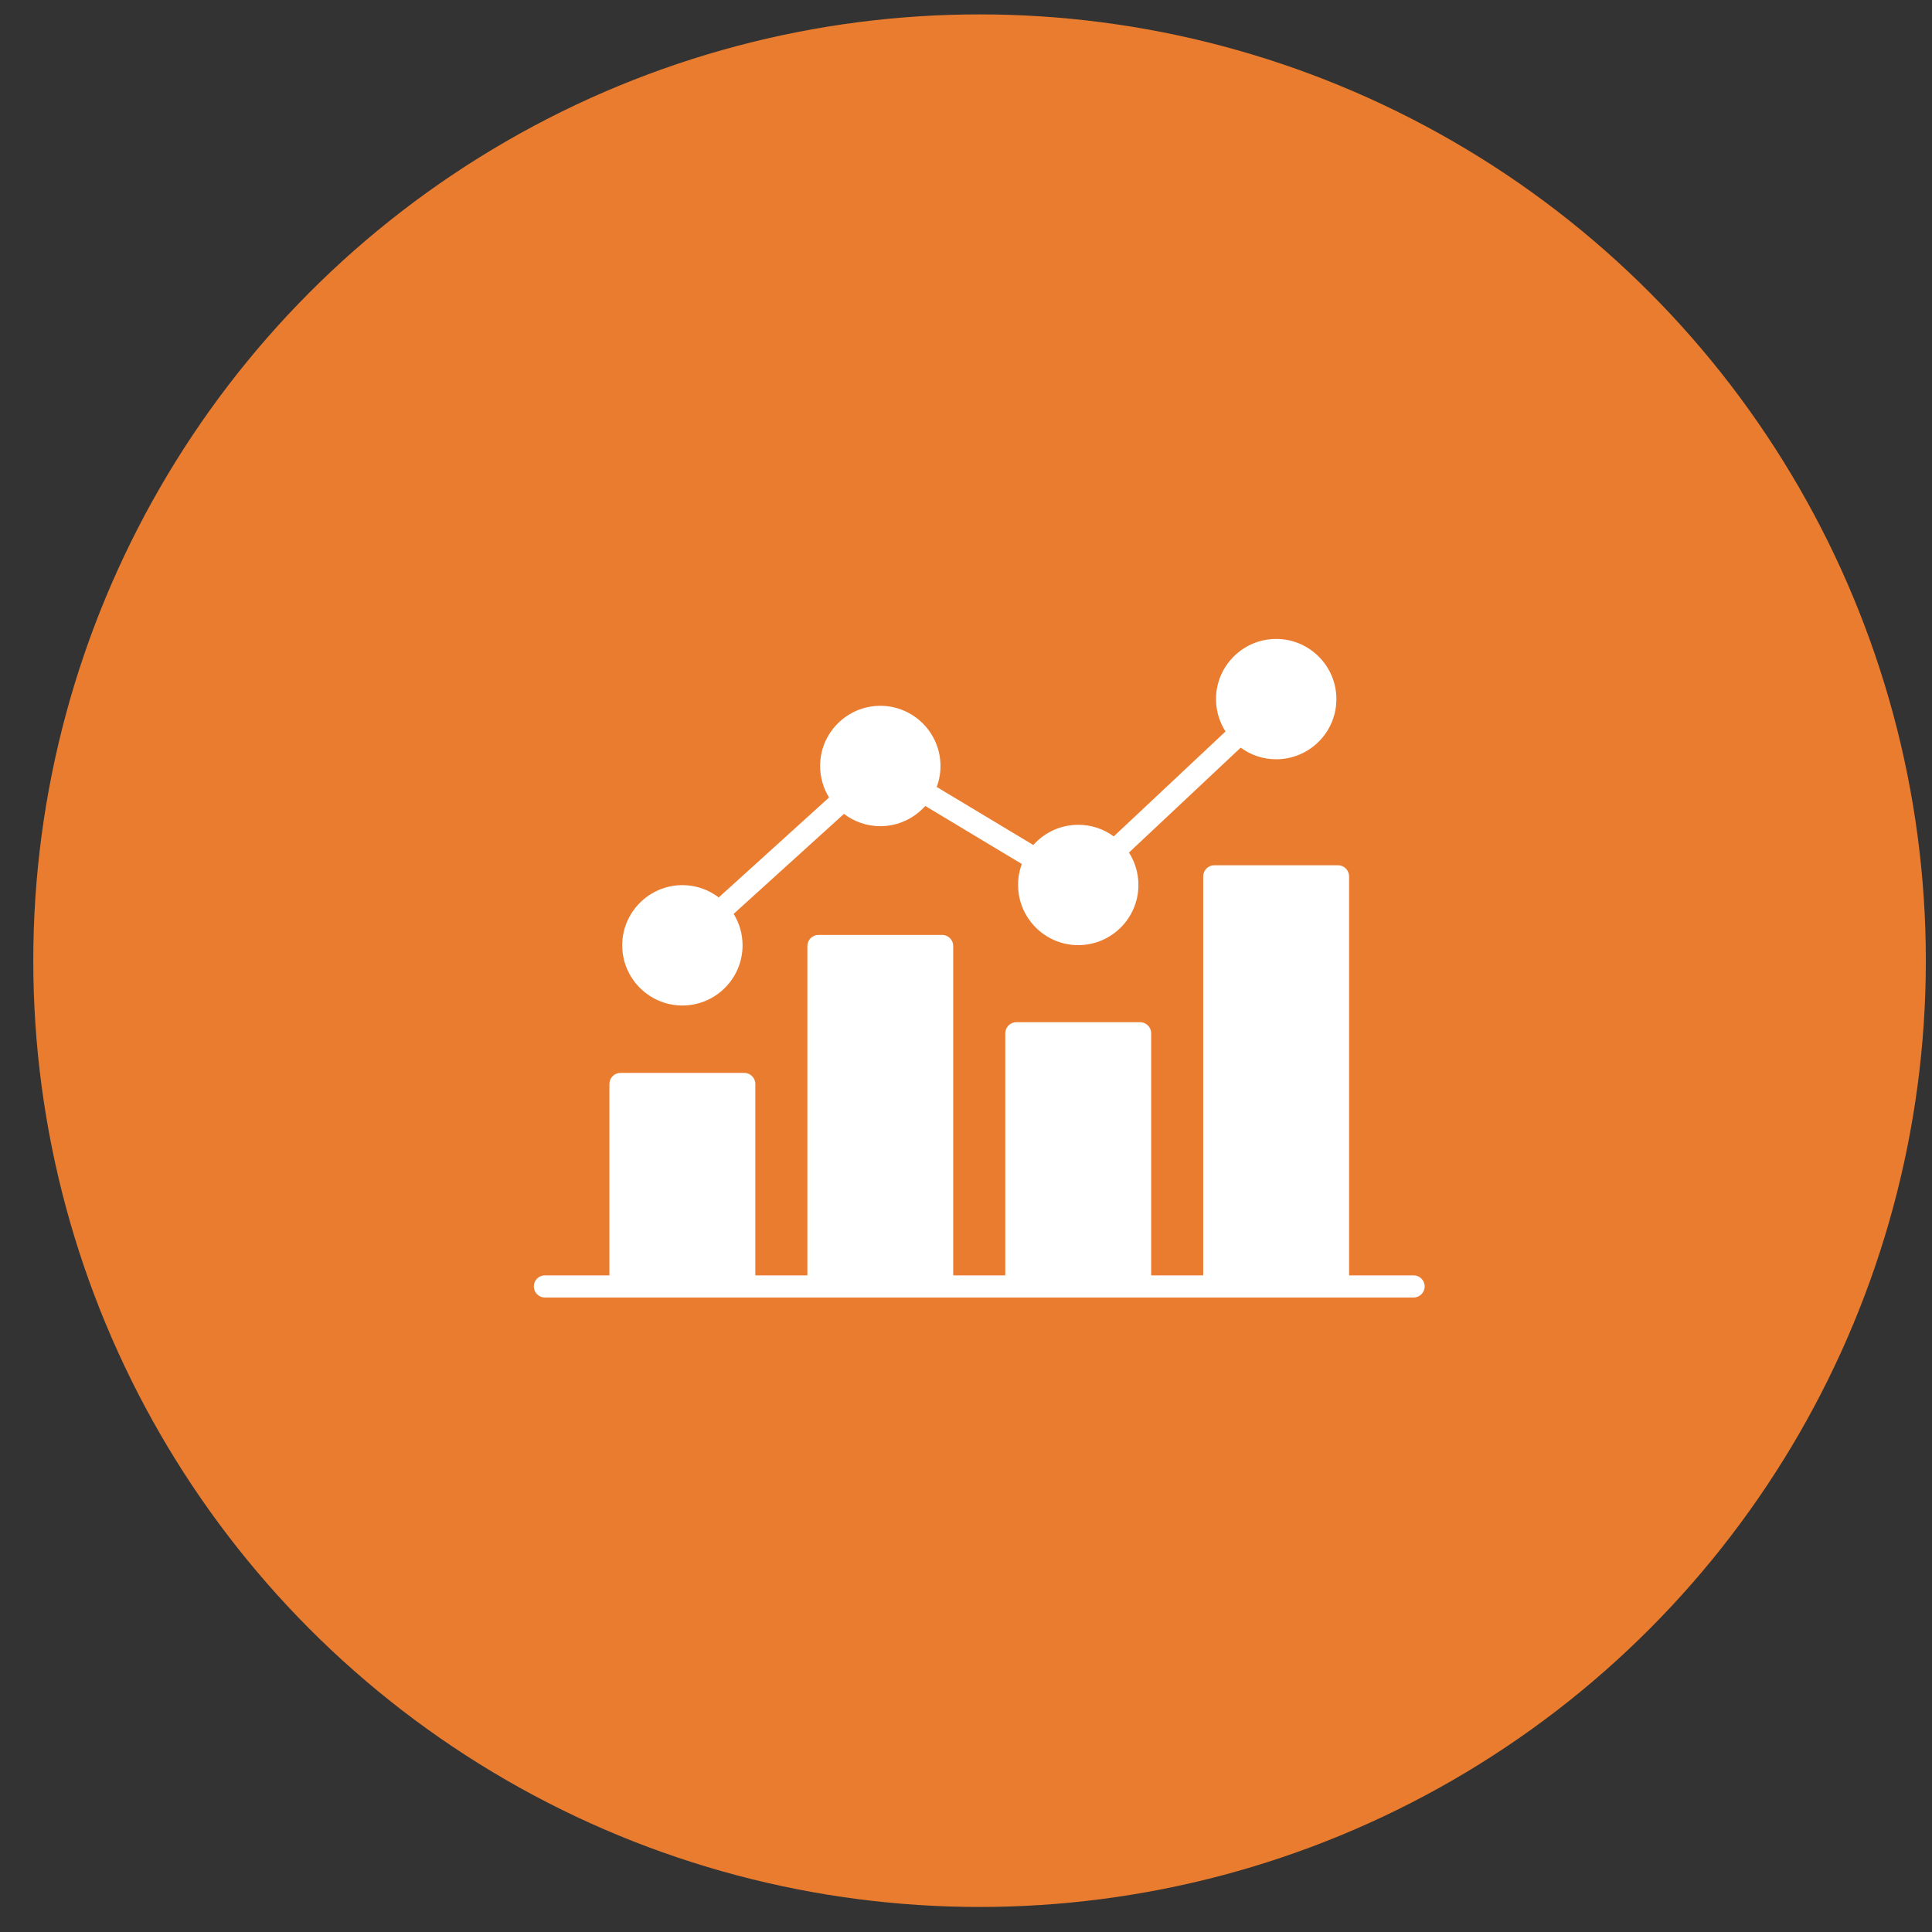
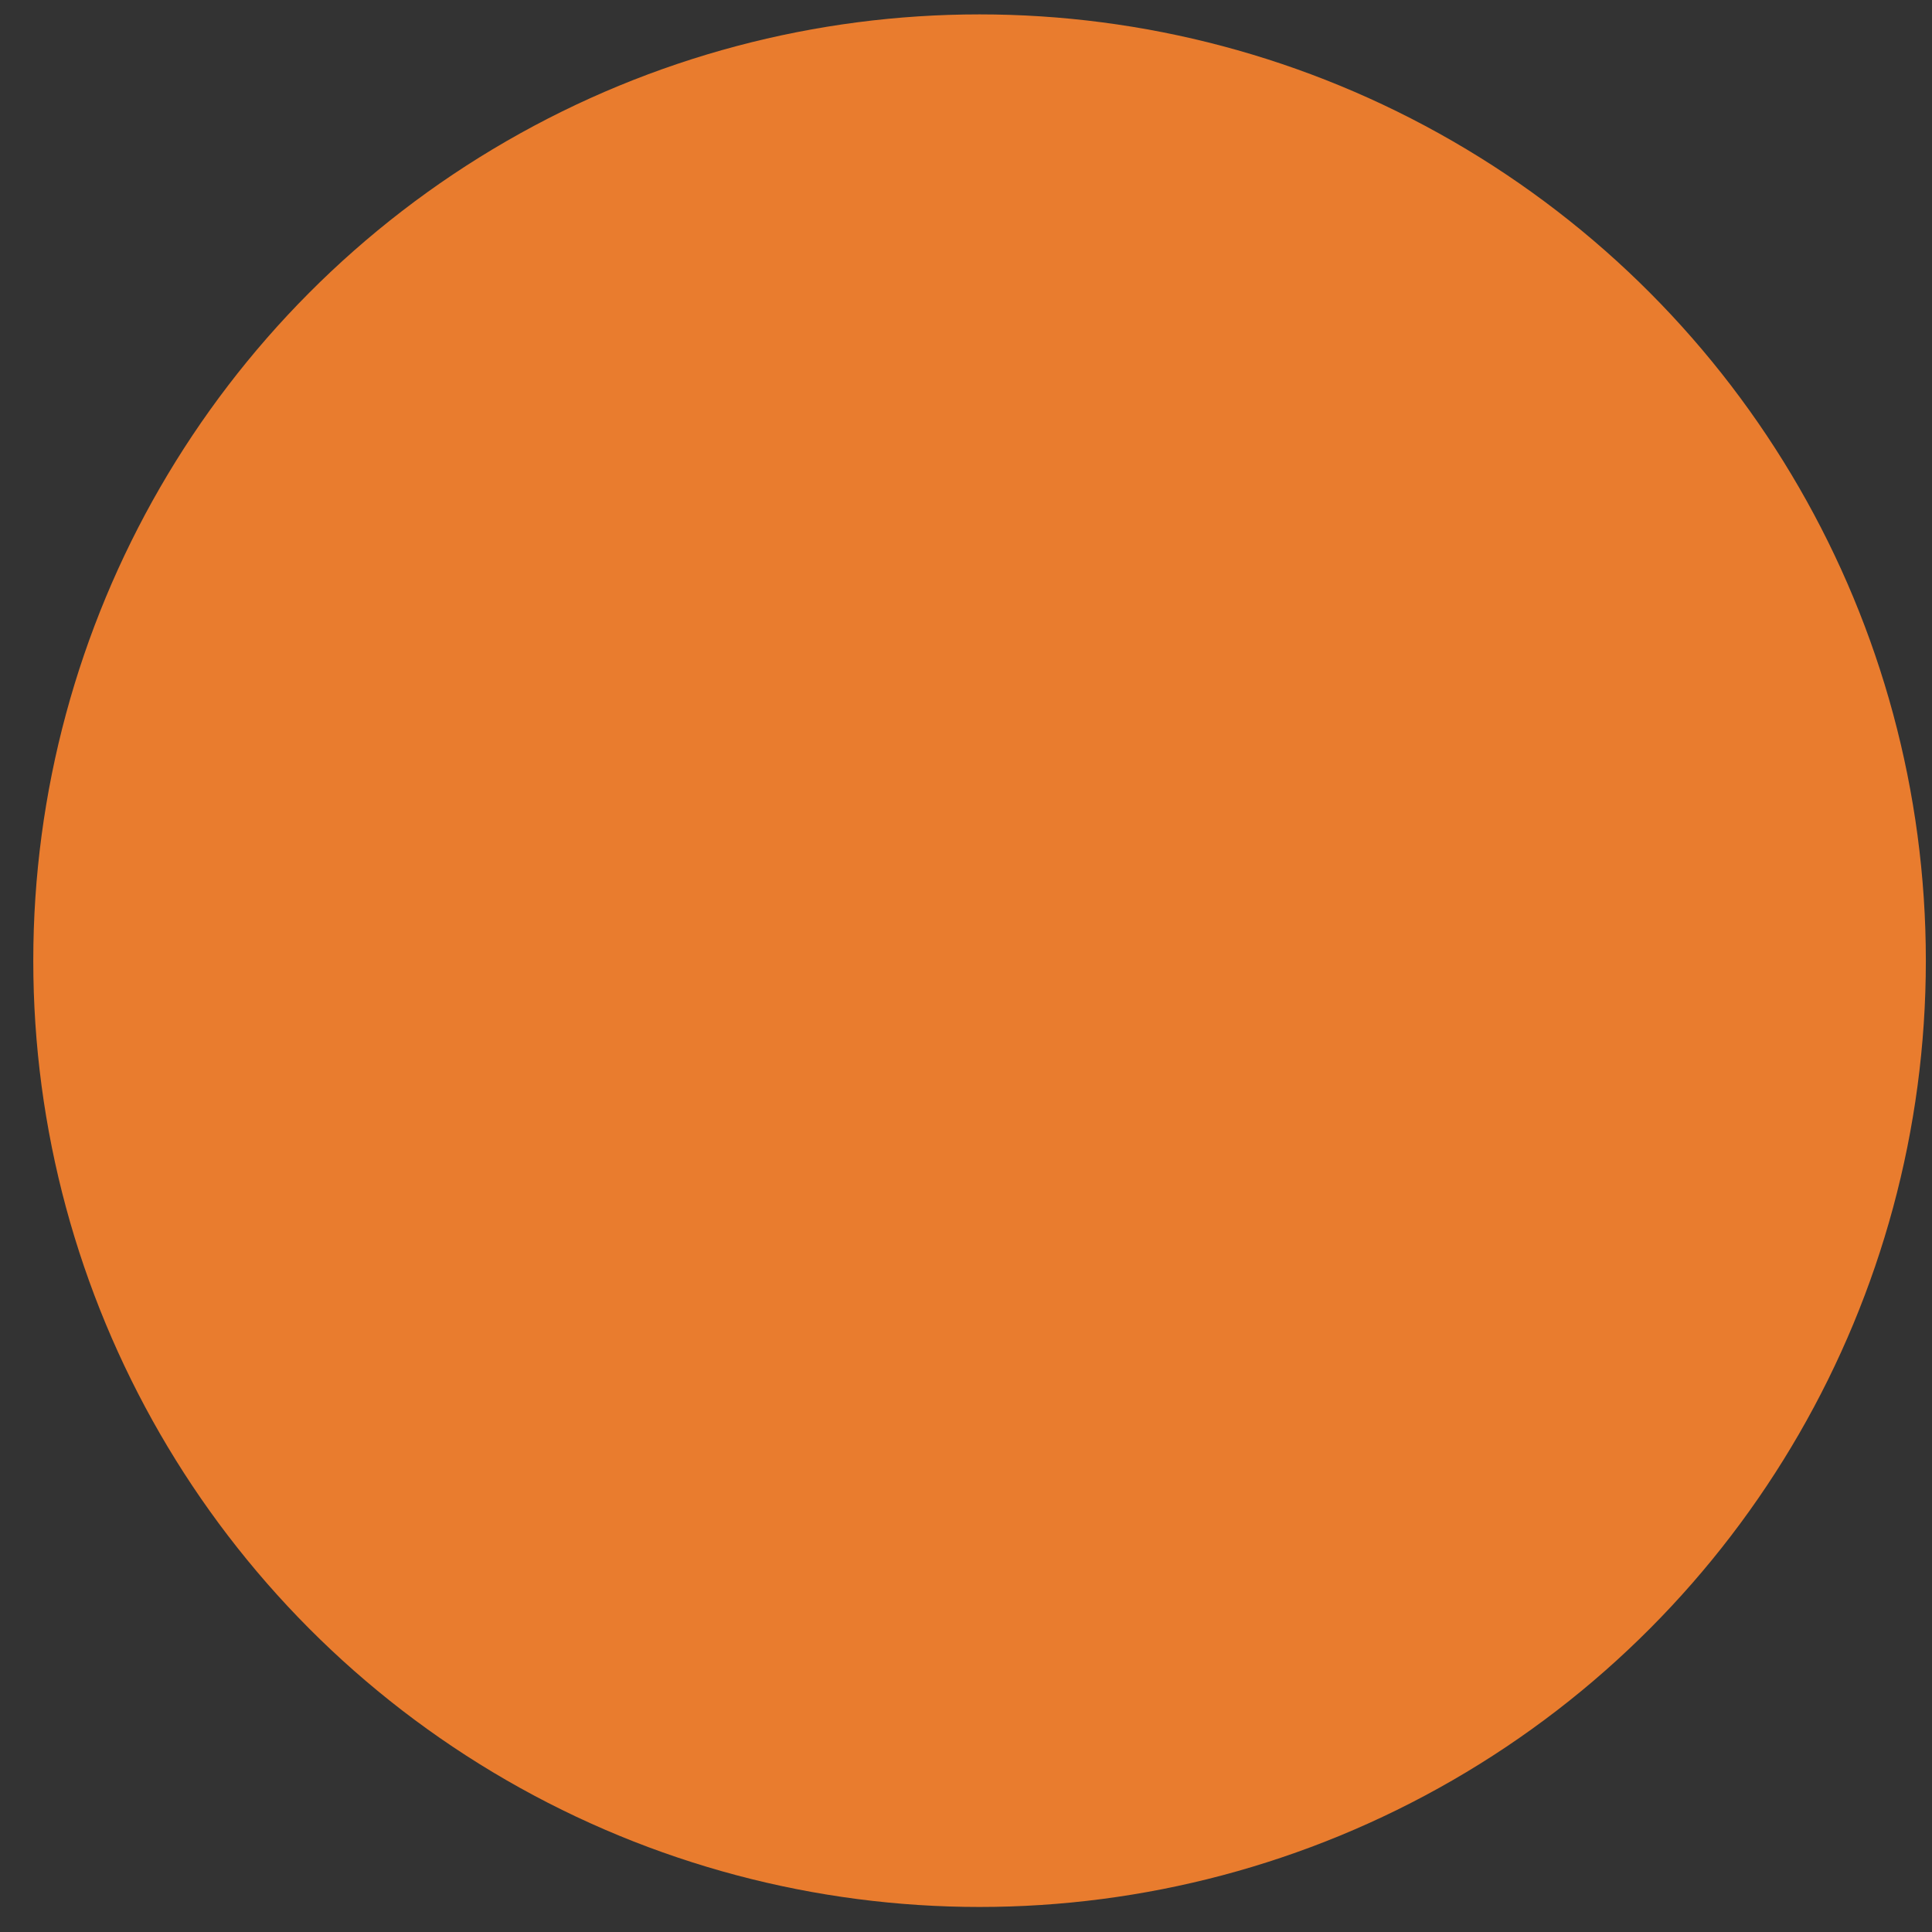
<svg xmlns="http://www.w3.org/2000/svg" width="49" height="49" viewBox="0 0 49 49" fill="none">
  <rect x="0" y="0" width="49" height="49" fill="#333333" stroke="none" />
  <circle cx="24.844" cy="24.365" r="24" fill="#E97C2E" />
  <g clip-path="url(#clip0_3771_34344)">
-     <path fill-rule="evenodd" clip-rule="evenodd" d="M15.781 23.976C15.781 24.817 16.465 25.502 17.307 25.502C18.148 25.502 18.833 24.818 18.833 23.976C18.833 23.684 18.75 23.41 18.607 23.178L21.405 20.642C21.661 20.837 21.98 20.954 22.327 20.954C22.779 20.954 23.187 20.755 23.467 20.441L25.916 21.913C25.853 22.083 25.82 22.263 25.821 22.445C25.821 23.286 26.505 23.971 27.347 23.971C28.188 23.971 28.873 23.287 28.873 22.445C28.873 22.142 28.785 21.861 28.633 21.623L31.467 18.962C31.728 19.154 32.043 19.258 32.367 19.257C33.209 19.257 33.894 18.573 33.894 17.731C33.894 16.89 33.209 16.205 32.367 16.205C31.526 16.205 30.841 16.889 30.841 17.731C30.841 18.033 30.93 18.315 31.082 18.552L28.247 21.213C27.986 21.021 27.671 20.918 27.347 20.919C26.894 20.919 26.487 21.117 26.207 21.431L23.757 19.959C23.819 19.794 23.853 19.614 23.853 19.427C23.853 18.586 23.168 17.901 22.327 17.901C21.485 17.901 20.8 18.585 20.8 19.427C20.8 19.709 20.878 19.986 21.027 20.226L18.229 22.761C17.973 22.566 17.653 22.449 17.307 22.449C16.465 22.45 15.781 23.135 15.781 23.976ZM18.875 27.211C19.03 27.211 19.157 27.337 19.157 27.493V32.346H20.477V23.994C20.477 23.838 20.603 23.712 20.758 23.712H23.895C24.051 23.712 24.176 23.838 24.176 23.994V32.346H25.496V26.206C25.496 26.051 25.622 25.925 25.778 25.925H28.915C29.07 25.925 29.196 26.051 29.196 26.206V32.346H30.516V22.227C30.516 22.071 30.642 21.945 30.797 21.945H33.935C34.09 21.945 34.216 22.072 34.216 22.227V32.346H35.852C36.007 32.346 36.133 32.472 36.133 32.627C36.133 32.782 36.007 32.908 35.852 32.908H13.82C13.665 32.908 13.539 32.782 13.539 32.627C13.539 32.472 13.665 32.346 13.82 32.346H15.456V27.493C15.456 27.337 15.582 27.211 15.738 27.211H18.875Z" fill="white" />
-   </g>
+     </g>
  <defs>
    <clipPath id="clip0_3771_34344">
      <rect width="24" height="24" fill="white" transform="translate(12.844 12.365)" />
    </clipPath>
  </defs>
</svg>